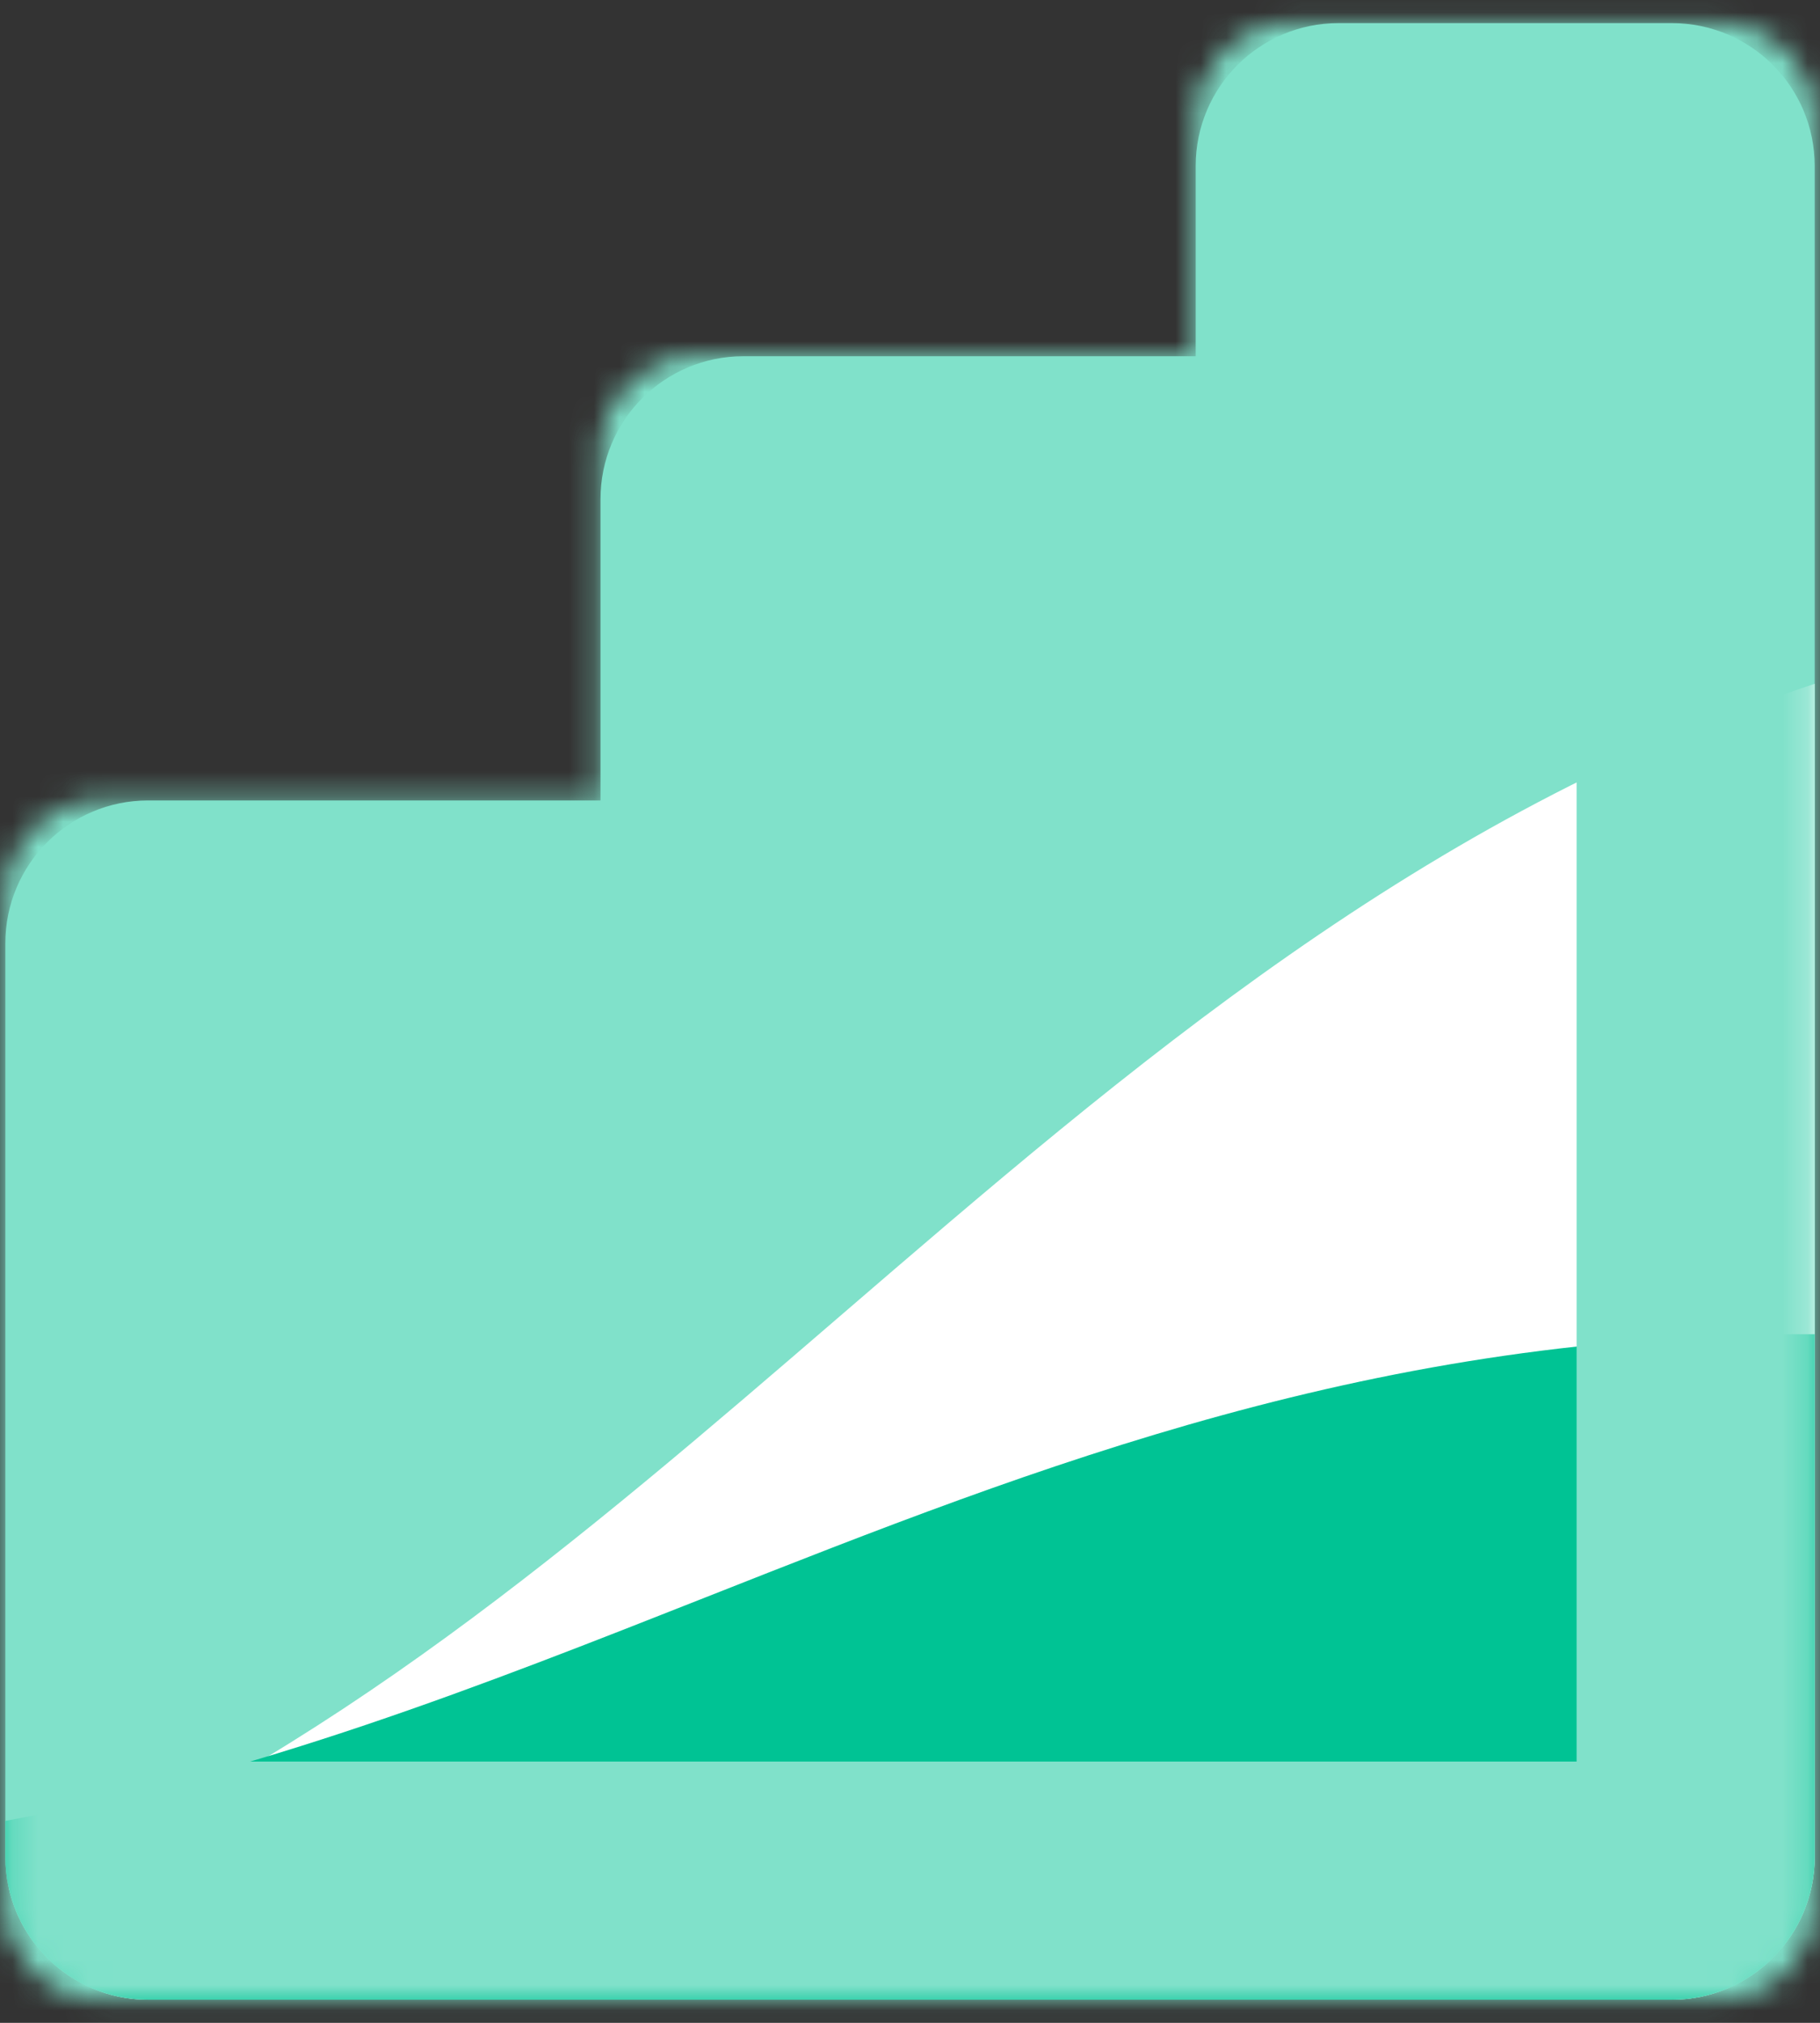
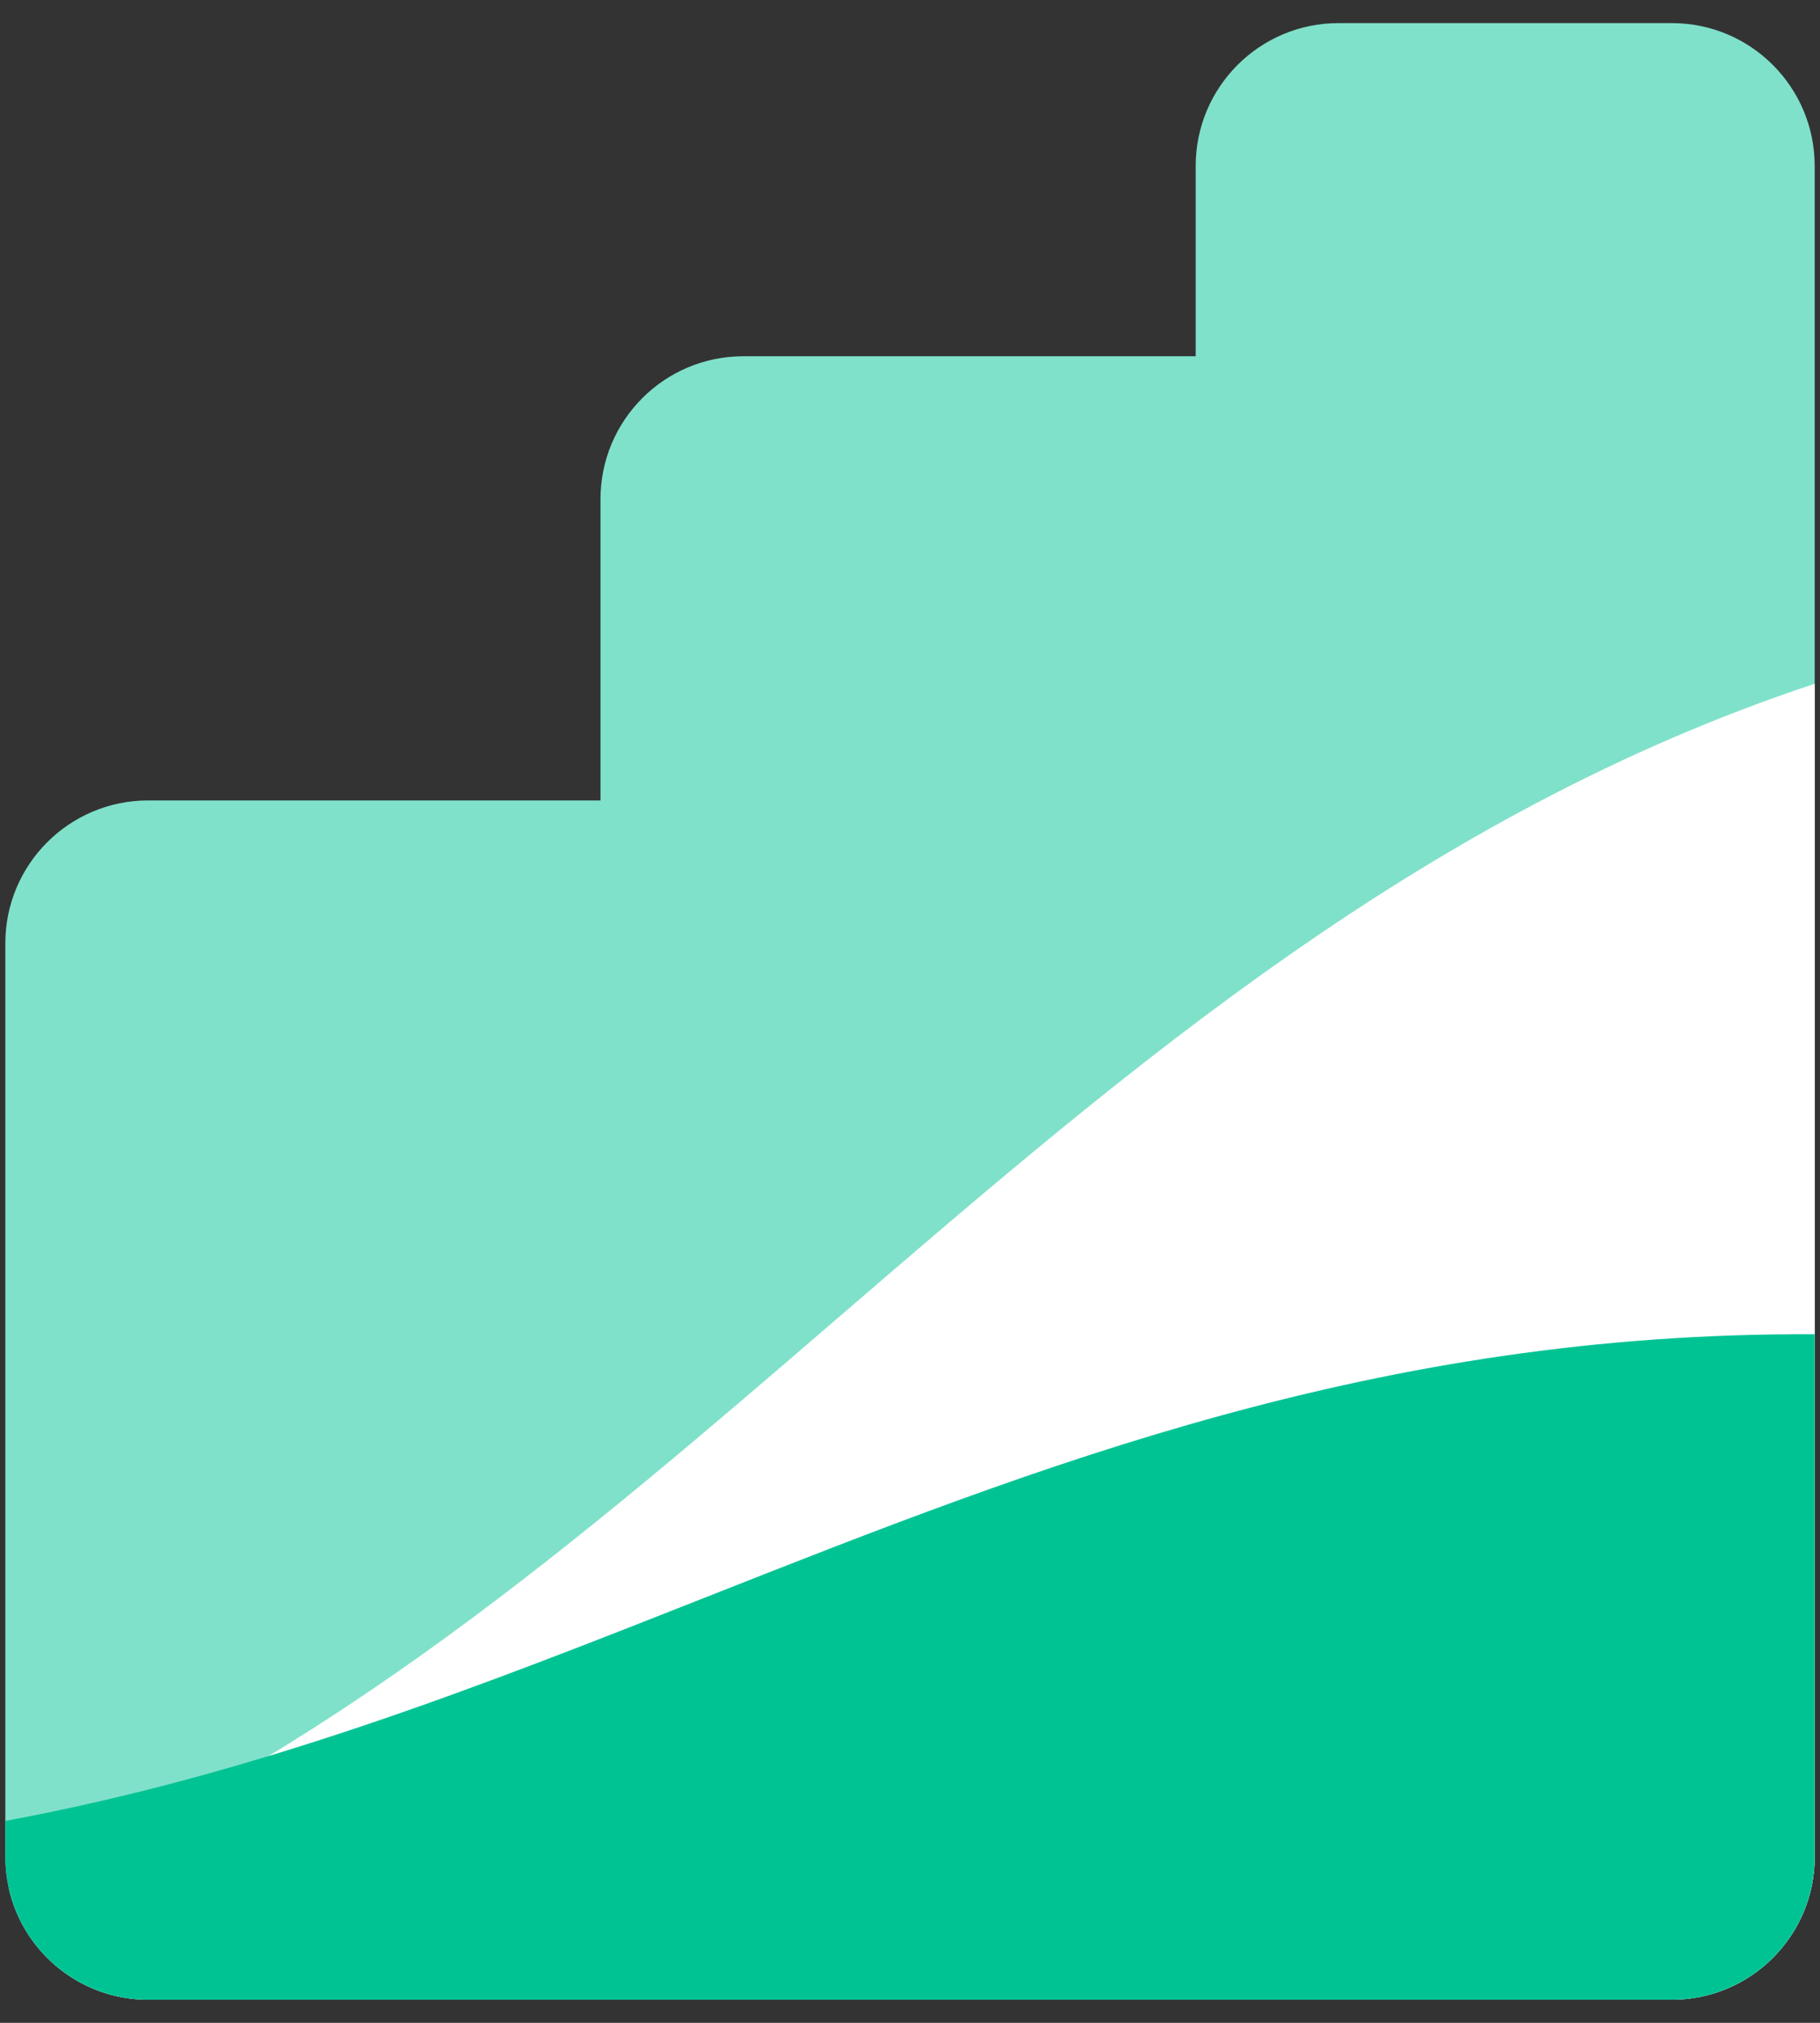
<svg xmlns="http://www.w3.org/2000/svg" width="72" height="80" viewBox="0 0 72 80" fill="none">
  <rect x="0" y="0" width="72" height="80" fill="#333333" stroke="none" />
  <path fill-rule="evenodd" clip-rule="evenodd" d="M52.953 0.914C49.832 0.914 47.302 3.444 47.302 6.565V14.089H29.407C26.287 14.089 23.756 16.619 23.756 19.74V31.656H5.862C2.741 31.656 0.211 34.186 0.211 37.306V73.434C0.211 76.555 2.741 79.085 5.862 79.085H23.756V79.085L47.302 79.085H66.139C69.26 79.085 71.79 76.555 71.79 73.434V6.565C71.79 3.444 69.26 0.914 66.139 0.914H52.953Z" fill="#80E1CA" />
  <path fill-rule="evenodd" clip-rule="evenodd" d="M0.348 74.663C0.909 77.193 3.166 79.085 5.865 79.085H23.759V79.085H47.305V79.085H66.141C69.262 79.085 71.792 76.555 71.792 73.434V27.042C56.319 32.168 44.699 42.175 33.204 52.073C23.018 60.844 12.931 69.531 0.348 74.663Z" fill="white" />
  <path fill-rule="evenodd" clip-rule="evenodd" d="M0.211 72.015V73.435C0.211 76.556 2.741 79.086 5.862 79.086H23.756V79.086H47.302V79.086H66.139C69.26 79.086 71.79 76.556 71.79 73.435V52.768C54.508 52.675 41.182 57.935 27.941 63.162C19.05 66.671 10.197 70.165 0.211 72.015Z" fill="#00C394" />
  <mask id="path-4-inside-1_1838_15235" fill="white">
    <path fill-rule="evenodd" clip-rule="evenodd" d="M51.069 0.914C48.989 0.914 47.302 2.601 47.302 4.681V14.089H27.524C25.443 14.089 23.756 15.776 23.756 17.856V31.656H3.978C1.898 31.656 0.211 33.342 0.211 35.423V75.318C0.211 77.399 1.898 79.085 3.978 79.085H23.756V79.085L47.302 79.085H68.022C70.103 79.085 71.79 77.399 71.79 75.318V4.681C71.79 2.601 70.103 0.914 68.022 0.914H51.069Z" />
  </mask>
-   <path d="M47.302 14.089V23.507H56.72V14.089H47.302ZM23.756 31.656V41.074H33.175V31.656H23.756ZM23.756 79.085H33.175V69.667H23.756V79.085ZM23.756 79.085H14.338V88.504L23.756 88.504L23.756 79.085ZM47.302 79.085L47.302 69.667L47.302 69.667L47.302 79.085ZM56.72 4.681C56.72 7.802 54.19 10.332 51.069 10.332V-8.504C43.787 -8.504 37.884 -2.601 37.884 4.681H56.72ZM56.72 14.089V4.681H37.884V14.089H56.72ZM47.302 4.671H27.524V23.507H47.302V4.671ZM27.524 4.671C20.242 4.671 14.338 10.574 14.338 17.856H33.175C33.175 20.977 30.645 23.507 27.524 23.507V4.671ZM14.338 17.856V31.656H33.175V17.856H14.338ZM23.756 22.237H3.978V41.074H23.756V22.237ZM3.978 22.237C-3.304 22.237 -9.207 28.141 -9.207 35.423H9.629C9.629 38.544 7.099 41.074 3.978 41.074V22.237ZM-9.207 35.423V75.318H9.629V35.423H-9.207ZM-9.207 75.318C-9.207 82.6 -3.304 88.504 3.978 88.504V69.667C7.099 69.667 9.629 72.197 9.629 75.318H-9.207ZM3.978 88.504H23.756V69.667H3.978V88.504ZM14.338 79.085V79.085H33.175V79.085H14.338ZM23.756 88.504L47.302 88.504L47.302 69.667L23.756 69.667L23.756 88.504ZM68.022 69.667H47.302V88.504H68.022V69.667ZM62.371 75.318C62.371 72.197 64.901 69.667 68.022 69.667V88.504C75.305 88.504 81.208 82.6 81.208 75.318H62.371ZM62.371 4.681V75.318H81.208V4.681H62.371ZM68.022 10.332C64.901 10.332 62.371 7.802 62.371 4.681H81.208C81.208 -2.601 75.305 -8.504 68.022 -8.504V10.332ZM51.069 10.332H68.022V-8.504H51.069V10.332Z" fill="#80E1CA" mask="url(#path-4-inside-1_1838_15235)" />
</svg>